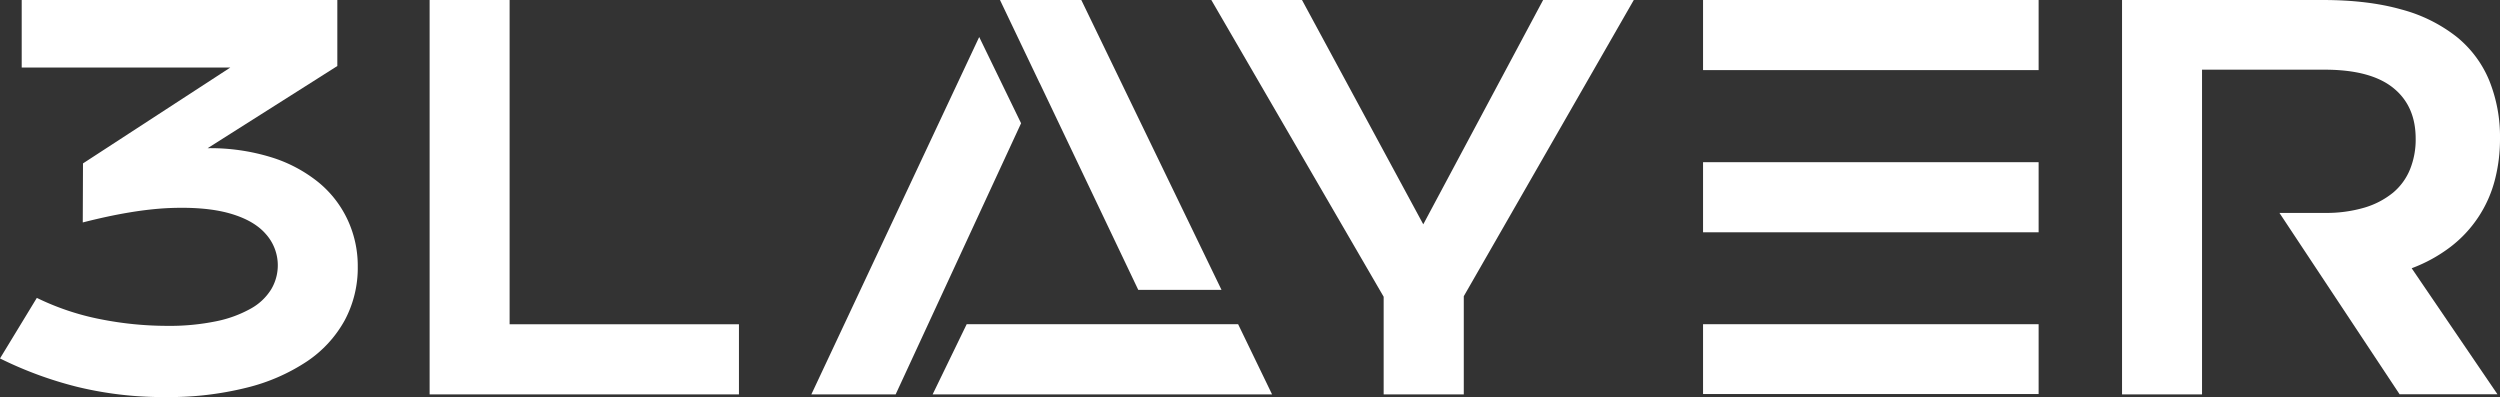
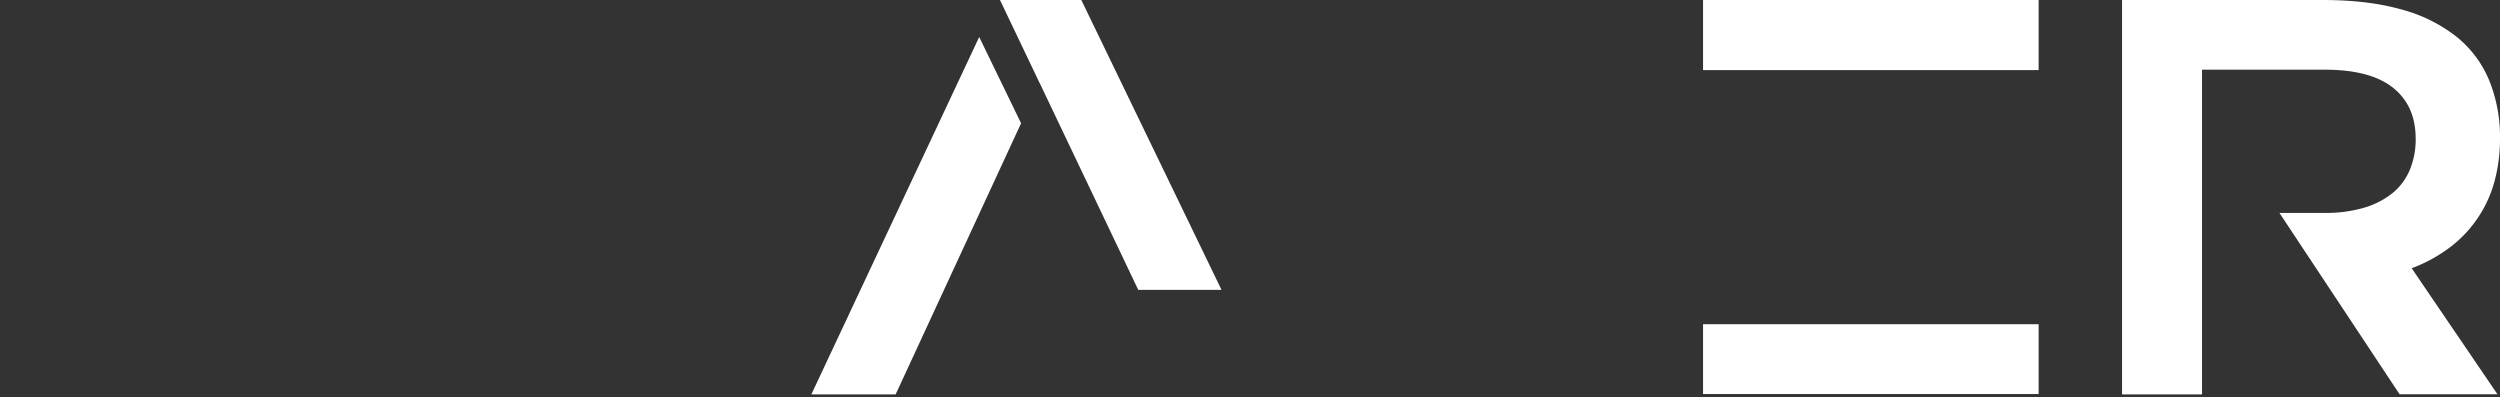
<svg xmlns="http://www.w3.org/2000/svg" viewBox="0 0 882.3 140.13">
  <rect x="0" y="0" width="882.3" height="140.13" fill="#333333" stroke="none" />
  <defs>
    <style>.cls-1{fill:#fff;}</style>
  </defs>
  <g id="Layer_2" data-name="Layer 2">
    <g id="Layer_1-2" data-name="Layer 1">
-       <path class="cls-1" d="M13,105.13a90.67,90.67,0,0,0,22.48,7.53A121.09,121.09,0,0,0,58.86,115a81.48,81.48,0,0,0,17.54-1.64,41.89,41.89,0,0,0,12.2-4.5,19.58,19.58,0,0,0,7.12-6.77,16.54,16.54,0,0,0-1.87-19.45q-4.18-4.86-12.69-7.3T59.7,73.43Q46.76,74,29.21,78.51l.08-20.84,52-33.84H7.66V0H119.05V23.3l-45.77,29a72.85,72.85,0,0,1,22.44,3.2,49.92,49.92,0,0,1,16.65,8.82A37.61,37.61,0,0,1,122.7,77.62a38.46,38.46,0,0,1,3.56,16.47A39.17,39.17,0,0,1,121.68,113a41.64,41.64,0,0,1-13.31,14.52A67.41,67.41,0,0,1,87,136.83a112.85,112.85,0,0,1-28.54,3.3,128.06,128.06,0,0,1-31.25-3.61A134.68,134.68,0,0,1,0,126.5Z" />
-       <path class="cls-1" d="M151.62,0h28.23V114.44h80.94v24.75H151.62Z" />
-       <path class="cls-1" d="M488.32,104.73,427.5,0h32L502.3,79.17,544.6,0h32l-60,104.54v34.64H488.32Z" />
      <polygon class="cls-1" points="345.58 13.06 286.34 139.19 316.09 139.19 360.36 43.5 345.58 13.06" />
      <polygon class="cls-1" points="381.62 0.01 352.92 0.01 366.92 29.34 366.93 29.31 401.72 102.31 431.1 102.31 381.62 0.01" />
      <path class="cls-1" d="M864.93,87.06a43.3,43.3,0,0,0,15.5-23.33A57.14,57.14,0,0,0,882.3,49a53.08,53.08,0,0,0-3.79-20.57A38.9,38.9,0,0,0,867,13a53.75,53.75,0,0,0-19.5-9.66Q835.72,0,819.7,0H748.91V139.19h28.23V24.59h43.27q16.13,0,24.13,6.37t8,18a28,28,0,0,1-2,10.82,21,21,0,0,1-6,8.23,29,29,0,0,1-10.07,5.26,47.51,47.51,0,0,1-14,1.87H804.46l42.4,64H881.4L851.13,94.67A53.35,53.35,0,0,0,864.93,87.06Z" />
      <rect class="cls-1" x="601.04" width="118.43" height="24.74" />
-       <rect class="cls-1" x="601.04" y="57.24" width="118.43" height="24.74" />
      <rect class="cls-1" x="601.04" y="114.42" width="118.43" height="24.64" />
-       <polygon class="cls-1" points="436.96 114.42 430.21 114.42 407.49 114.42 341.16 114.42 329.14 139.19 419.29 139.19 430.21 139.19 448.94 139.19 436.96 114.42" />
    </g>
  </g>
</svg>